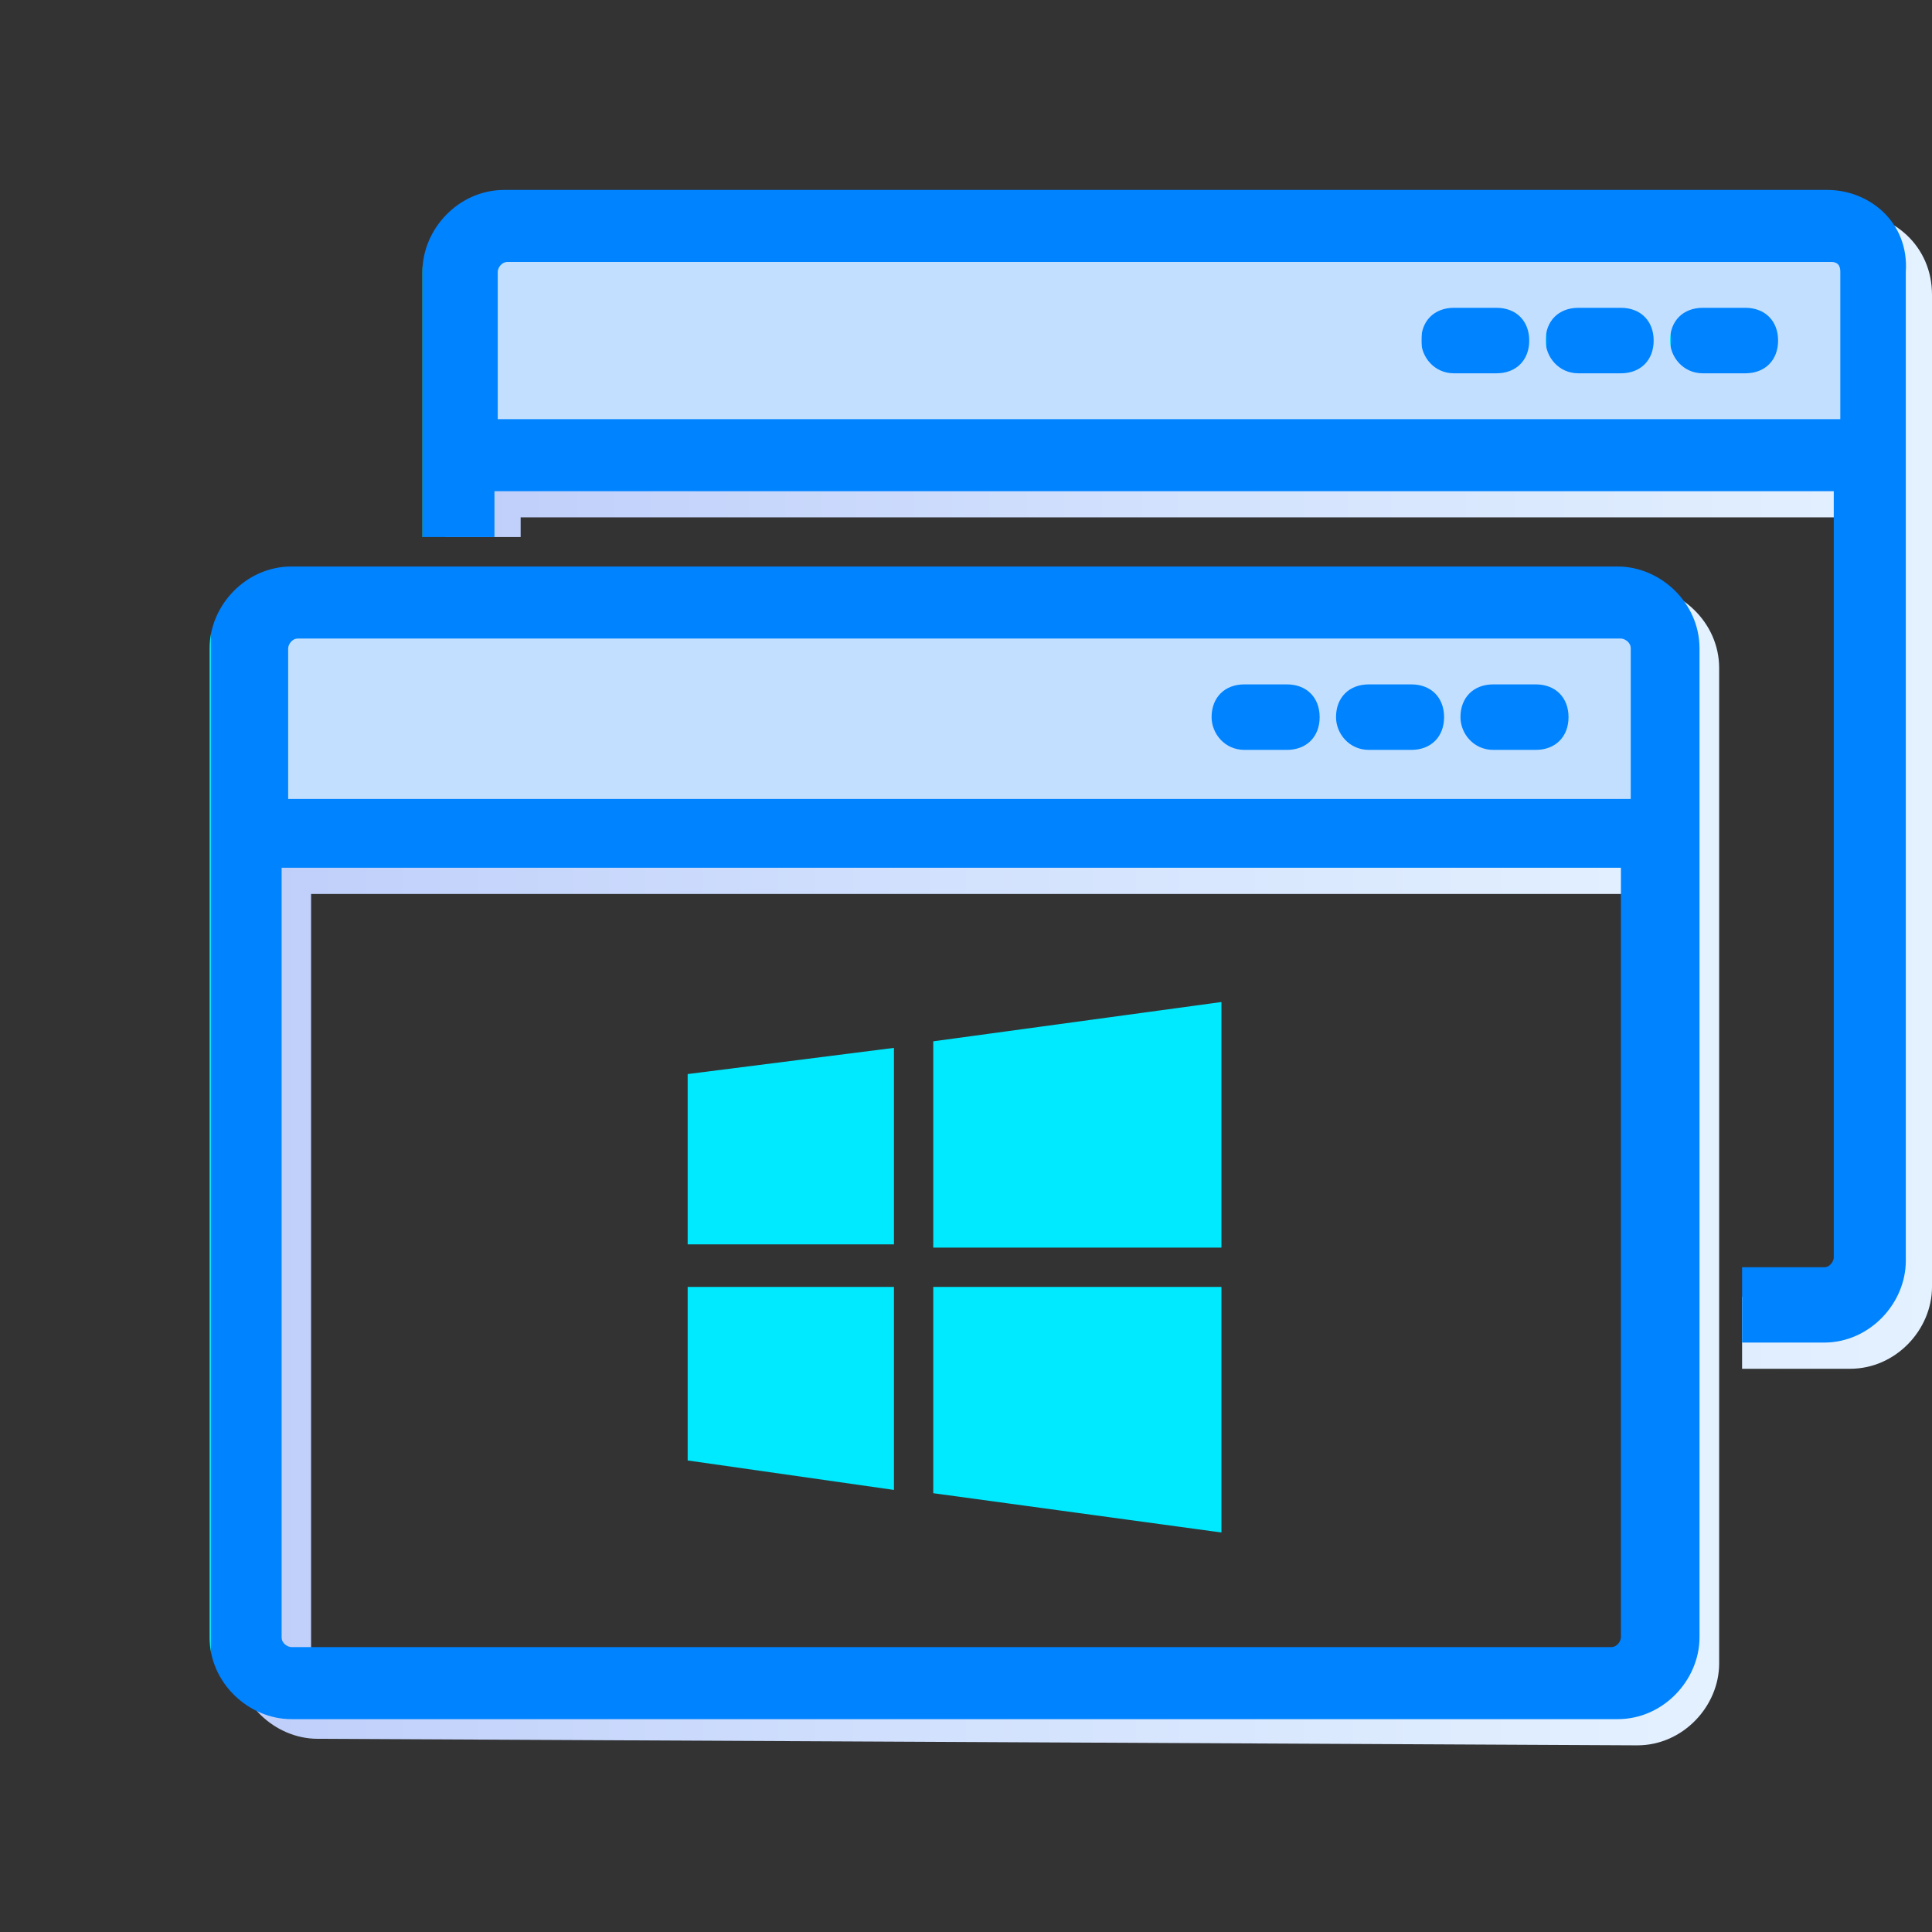
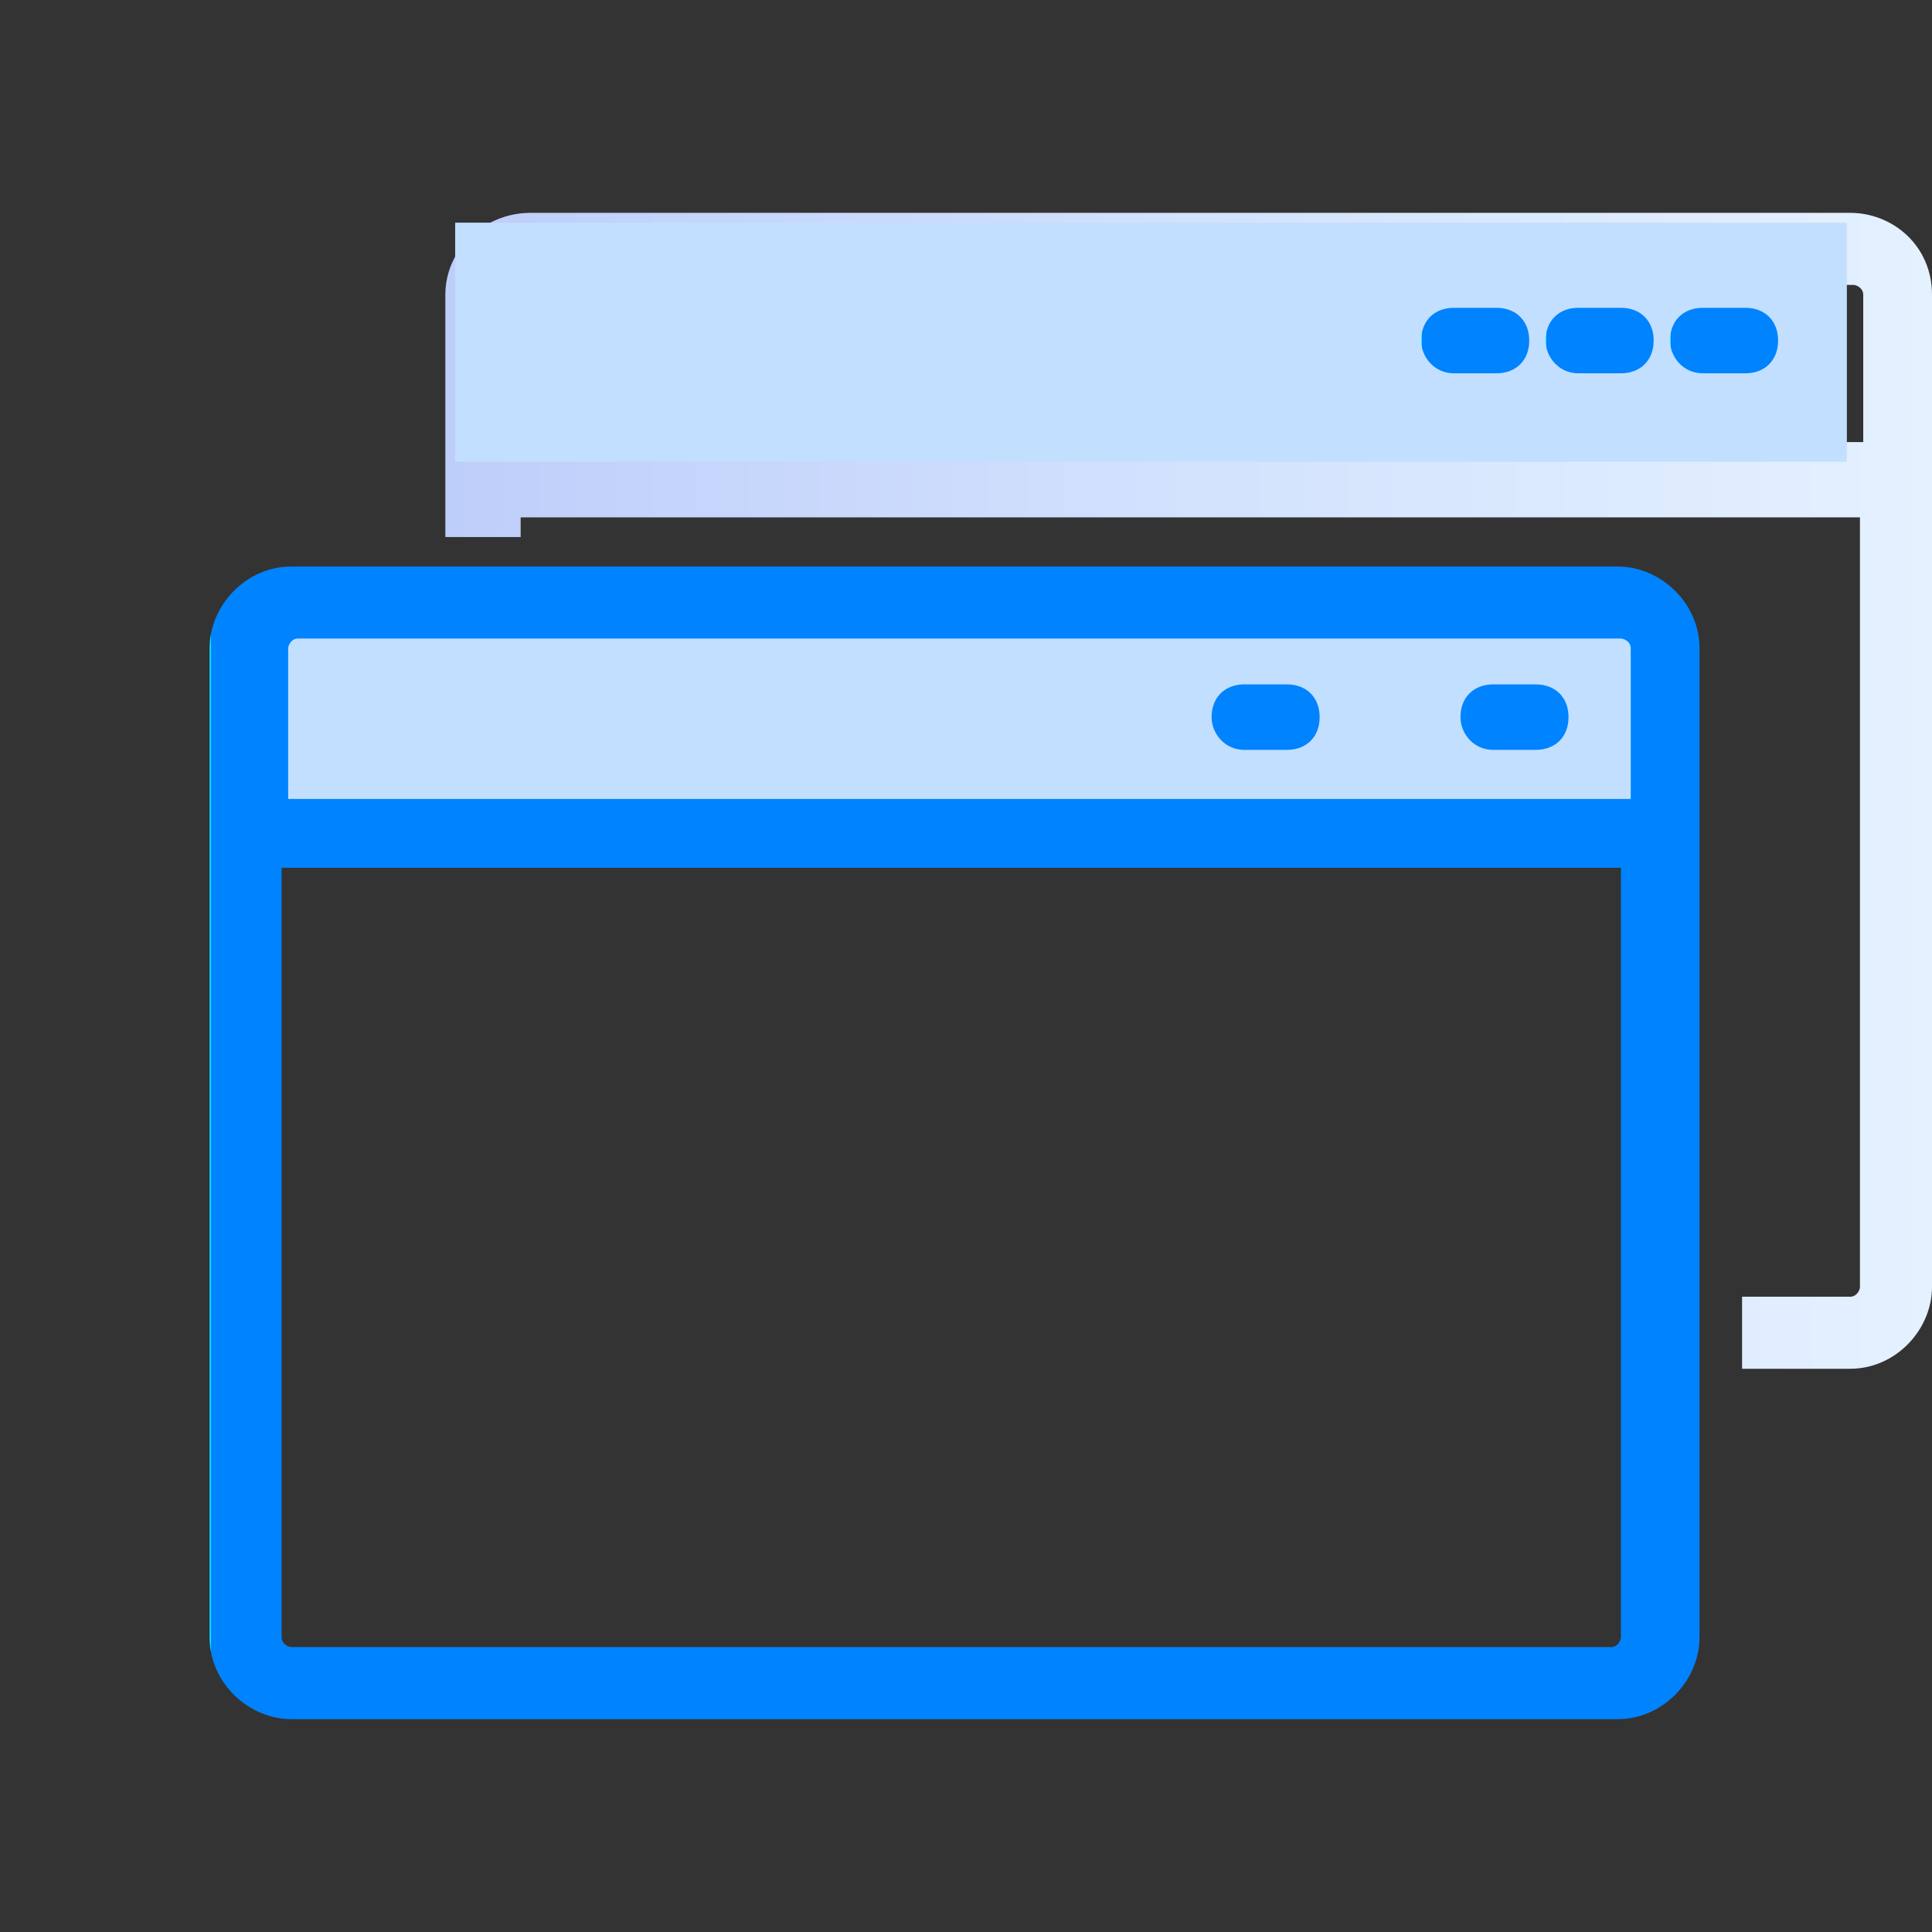
<svg xmlns="http://www.w3.org/2000/svg" version="1.1" id="Layer_1" x="0px" y="0px" width="59px" height="59px" viewBox="0 0 59 59" style="enable-background:new 0 0 59 59;" xml:space="preserve">
  <rect x="0" y="0" width="59" height="59" fill="#333333" stroke="none" />
  <style type="text/css">
	.st0{fill:url(#SVGID_1_);}
	.st1{fill:#C2DFFF;}
	.st2{fill:url(#SVGID_2_);}
	.st3{fill:url(#SVGID_3_);}
	.st4{fill:url(#SVGID_4_);}
	.st5{fill:url(#SVGID_5_);}
	.st6{fill:#00EAFF;}
	.st7{fill:url(#SVGID_6_);}
	.st8{fill:url(#SVGID_7_);}
	.st9{fill:url(#SVGID_8_);}
	.st10{fill:url(#SVGID_9_);}
	.st11{fill:url(#SVGID_10_);}
</style>
  <g>
    <g>
      <linearGradient id="SVGID_1_" gradientUnits="userSpaceOnUse" x1="7.15" y1="24.29" x2="52.599" y2="24.29" gradientTransform="matrix(1 0 0 -1 0 59.89)">
        <stop offset="0" style="stop-color:#BECEFA" />
        <stop offset="0.504" style="stop-color:#D3E2FD" />
        <stop offset="1" style="stop-color:#E4F1FF" />
      </linearGradient>
-       <path class="st0" d="M50,53.3c1.4,0,2.5-1.2,2.5-2.5V20.4c0-1.4-1.2-2.5-2.5-2.5H9.8c-1.4,0-2.6,1.1-2.6,2.5v30.2    c0,1.4,1.2,2.5,2.5,2.5L50,53.3z M9.8,51c-0.1,0-0.3-0.1-0.3-0.3V27.3h40.9v23.5c0,0.1-0.1,0.3-0.3,0.3L9.8,51z M9.4,25v-4.6    c0-0.1,0.1-0.3,0.3-0.3h40.4c0.1,0,0.3,0.1,0.3,0.3V25H9.4z" />
      <rect x="7.5" y="18.3" class="st1" width="42.5" height="7.3" />
      <linearGradient id="SVGID_2_" gradientUnits="userSpaceOnUse" x1="36.965" y1="38.04" x2="40.265" y2="38.04" gradientTransform="matrix(1 0 0 -1 0 59.89)">
        <stop offset="0" style="stop-color:#00EAFF" />
        <stop offset="0" style="stop-color:#00CFFF" />
        <stop offset="0" style="stop-color:#00BFFF" />
        <stop offset="0" style="stop-color:#0094FF" />
        <stop offset="0" style="stop-color:#0083FF" />
        <stop offset="0.146" style="stop-color:#0083FF" />
        <stop offset="1" style="stop-color:#0083FF" />
      </linearGradient>
      <path class="st2" d="M38,22.9h1.3c0.6,0,1-0.4,1-1c0-0.6-0.4-1-1-1H38c-0.6,0-1,0.4-1,1C37,22.4,37.4,22.9,38,22.9z" />
      <linearGradient id="SVGID_3_" gradientUnits="userSpaceOnUse" x1="40.765" y1="38.04" x2="44.065" y2="38.04" gradientTransform="matrix(1 0 0 -1 0 59.89)">
        <stop offset="0" style="stop-color:#00EAFF" />
        <stop offset="0" style="stop-color:#00CFFF" />
        <stop offset="0" style="stop-color:#00BFFF" />
        <stop offset="0" style="stop-color:#0094FF" />
        <stop offset="0" style="stop-color:#0083FF" />
        <stop offset="0.146" style="stop-color:#0083FF" />
        <stop offset="1" style="stop-color:#0083FF" />
      </linearGradient>
-       <path class="st3" d="M41.8,22.9h1.3c0.6,0,1-0.4,1-1c0-0.6-0.4-1-1-1h-1.3c-0.6,0-1,0.4-1,1C40.8,22.4,41.2,22.9,41.8,22.9z" />
      <linearGradient id="SVGID_4_" gradientUnits="userSpaceOnUse" x1="44.565" y1="38.04" x2="47.865" y2="38.04" gradientTransform="matrix(1 0 0 -1 0 59.89)">
        <stop offset="0" style="stop-color:#00EAFF" />
        <stop offset="0" style="stop-color:#00CFFF" />
        <stop offset="0" style="stop-color:#00BFFF" />
        <stop offset="0" style="stop-color:#0094FF" />
        <stop offset="0" style="stop-color:#0083FF" />
        <stop offset="0.146" style="stop-color:#0083FF" />
        <stop offset="1" style="stop-color:#0083FF" />
      </linearGradient>
      <path class="st4" d="M45.6,22.9h1.3c0.6,0,1-0.4,1-1c0-0.6-0.4-1-1-1h-1.3c-0.6,0-1,0.4-1,1C44.6,22.4,45,22.9,45.6,22.9z" />
      <linearGradient id="SVGID_5_" gradientUnits="userSpaceOnUse" x1="6.45" y1="24.99" x2="51.899" y2="24.99" gradientTransform="matrix(1 0 0 -1 0 59.89)">
        <stop offset="0" style="stop-color:#00EAFF" />
        <stop offset="0" style="stop-color:#00CFFF" />
        <stop offset="0" style="stop-color:#00BFFF" />
        <stop offset="0" style="stop-color:#0094FF" />
        <stop offset="0" style="stop-color:#0083FF" />
        <stop offset="0.146" style="stop-color:#0083FF" />
        <stop offset="1" style="stop-color:#0083FF" />
      </linearGradient>
      <path class="st5" d="M49.4,52.5c1.4,0,2.5-1.2,2.5-2.5V19.8c0-1.4-1.2-2.5-2.5-2.5H8.9c-1.4,0-2.5,1.2-2.5,2.5V50    c0,1.4,1.2,2.5,2.5,2.5L49.4,52.5z M8.9,50.3c-0.1,0-0.3-0.1-0.3-0.3V26.5h40.9V50c0,0.1-0.1,0.3-0.3,0.3 M8.8,24.4v-4.6    c0-0.1,0.1-0.3,0.3-0.3h40.4c0.1,0,0.3,0.1,0.3,0.3v4.6H8.8z" />
-       <path class="st6" d="M27.3,38.1V32L21,32.8v5.2H27.3z M28.5,38.1h8.8v-7.5l-8.8,1.2V38.1z M28.5,39.3v6.3l8.8,1.2v-7.5H28.5z     M27.3,39.3H21v5.3l6.3,0.9V39.3z" />
    </g>
    <g>
      <linearGradient id="SVGID_6_" gradientUnits="userSpaceOnUse" x1="13.6" y1="24.1" x2="59.049" y2="24.1">
        <stop offset="0" style="stop-color:#BECEFA" />
        <stop offset="0.504" style="stop-color:#D3E2FD" />
        <stop offset="1" style="stop-color:#E4F1FF" />
      </linearGradient>
      <path class="st7" d="M56.5,6.5H16.2c-1.4,0-2.6,1.1-2.6,2.5v7.4h2.3v-0.6h40.9v23.5c0,0.1-0.1,0.3-0.3,0.3l-3.3,0v2.2l3.3,0    c1.4,0,2.5-1.2,2.5-2.5V9C59,7.5,57.8,6.5,56.5,6.5z M56.9,13.5h-41V9c0-0.1,0.1-0.3,0.3-0.3h40.4c0.1,0,0.3,0.1,0.3,0.3V13.5z" />
      <rect x="13.9" y="6.8" class="st1" width="42.5" height="7.3" />
      <linearGradient id="SVGID_7_" gradientUnits="userSpaceOnUse" x1="43.415" y1="49.54" x2="46.715" y2="49.54" gradientTransform="matrix(1 0 0 -1 0 59.89)">
        <stop offset="0" style="stop-color:#00EAFF" />
        <stop offset="0" style="stop-color:#00CFFF" />
        <stop offset="0" style="stop-color:#00BFFF" />
        <stop offset="0" style="stop-color:#0094FF" />
        <stop offset="0" style="stop-color:#0083FF" />
        <stop offset="0.146" style="stop-color:#0083FF" />
        <stop offset="1" style="stop-color:#0083FF" />
      </linearGradient>
      <path class="st8" d="M44.4,11.4h1.3c0.6,0,1-0.4,1-1c0-0.6-0.4-1-1-1h-1.3c-0.6,0-1,0.4-1,1C43.4,10.9,43.8,11.4,44.4,11.4z" />
      <linearGradient id="SVGID_8_" gradientUnits="userSpaceOnUse" x1="47.215" y1="49.54" x2="50.515" y2="49.54" gradientTransform="matrix(1 0 0 -1 0 59.89)">
        <stop offset="0" style="stop-color:#00EAFF" />
        <stop offset="0" style="stop-color:#00CFFF" />
        <stop offset="0" style="stop-color:#00BFFF" />
        <stop offset="0" style="stop-color:#0094FF" />
        <stop offset="0" style="stop-color:#0083FF" />
        <stop offset="0.146" style="stop-color:#0083FF" />
        <stop offset="1" style="stop-color:#0083FF" />
      </linearGradient>
      <path class="st9" d="M48.2,11.4h1.3c0.6,0,1-0.4,1-1c0-0.6-0.4-1-1-1h-1.3c-0.6,0-1,0.4-1,1C47.2,10.9,47.6,11.4,48.2,11.4z" />
      <linearGradient id="SVGID_9_" gradientUnits="userSpaceOnUse" x1="51.015" y1="49.54" x2="54.315" y2="49.54" gradientTransform="matrix(1 0 0 -1 0 59.89)">
        <stop offset="0" style="stop-color:#00EAFF" />
        <stop offset="0" style="stop-color:#00CFFF" />
        <stop offset="0" style="stop-color:#00BFFF" />
        <stop offset="0" style="stop-color:#0094FF" />
        <stop offset="0" style="stop-color:#0083FF" />
        <stop offset="0.146" style="stop-color:#0083FF" />
        <stop offset="1" style="stop-color:#0083FF" />
      </linearGradient>
      <path class="st10" d="M52,11.4h1.3c0.6,0,1-0.4,1-1c0-0.6-0.4-1-1-1H52c-0.6,0-1,0.4-1,1C51,10.9,51.4,11.4,52,11.4z" />
      <linearGradient id="SVGID_10_" gradientUnits="userSpaceOnUse" x1="12.9" y1="23.4" x2="58.349" y2="23.4">
        <stop offset="0" style="stop-color:#00EAFF" />
        <stop offset="0" style="stop-color:#00CFFF" />
        <stop offset="0" style="stop-color:#00BFFF" />
        <stop offset="0" style="stop-color:#0094FF" />
        <stop offset="0" style="stop-color:#0083FF" />
        <stop offset="0.146" style="stop-color:#0083FF" />
        <stop offset="1" style="stop-color:#0083FF" />
      </linearGradient>
-       <path class="st11" d="M55.8,5.8H15.4c-1.4,0-2.5,1.2-2.5,2.5v8.1h2.2V15H56v23.4c0,0.1-0.1,0.3-0.3,0.3h-2.5V41l2.5,0    c1.4,0,2.5-1.2,2.5-2.5V8.3C58.3,6.8,57.1,5.8,55.8,5.8z M56.2,12.8h-41V8.3c0-0.1,0.1-0.3,0.3-0.3h40.4C56,8,56.2,8,56.2,8.3    V12.8z" />
    </g>
  </g>
</svg>